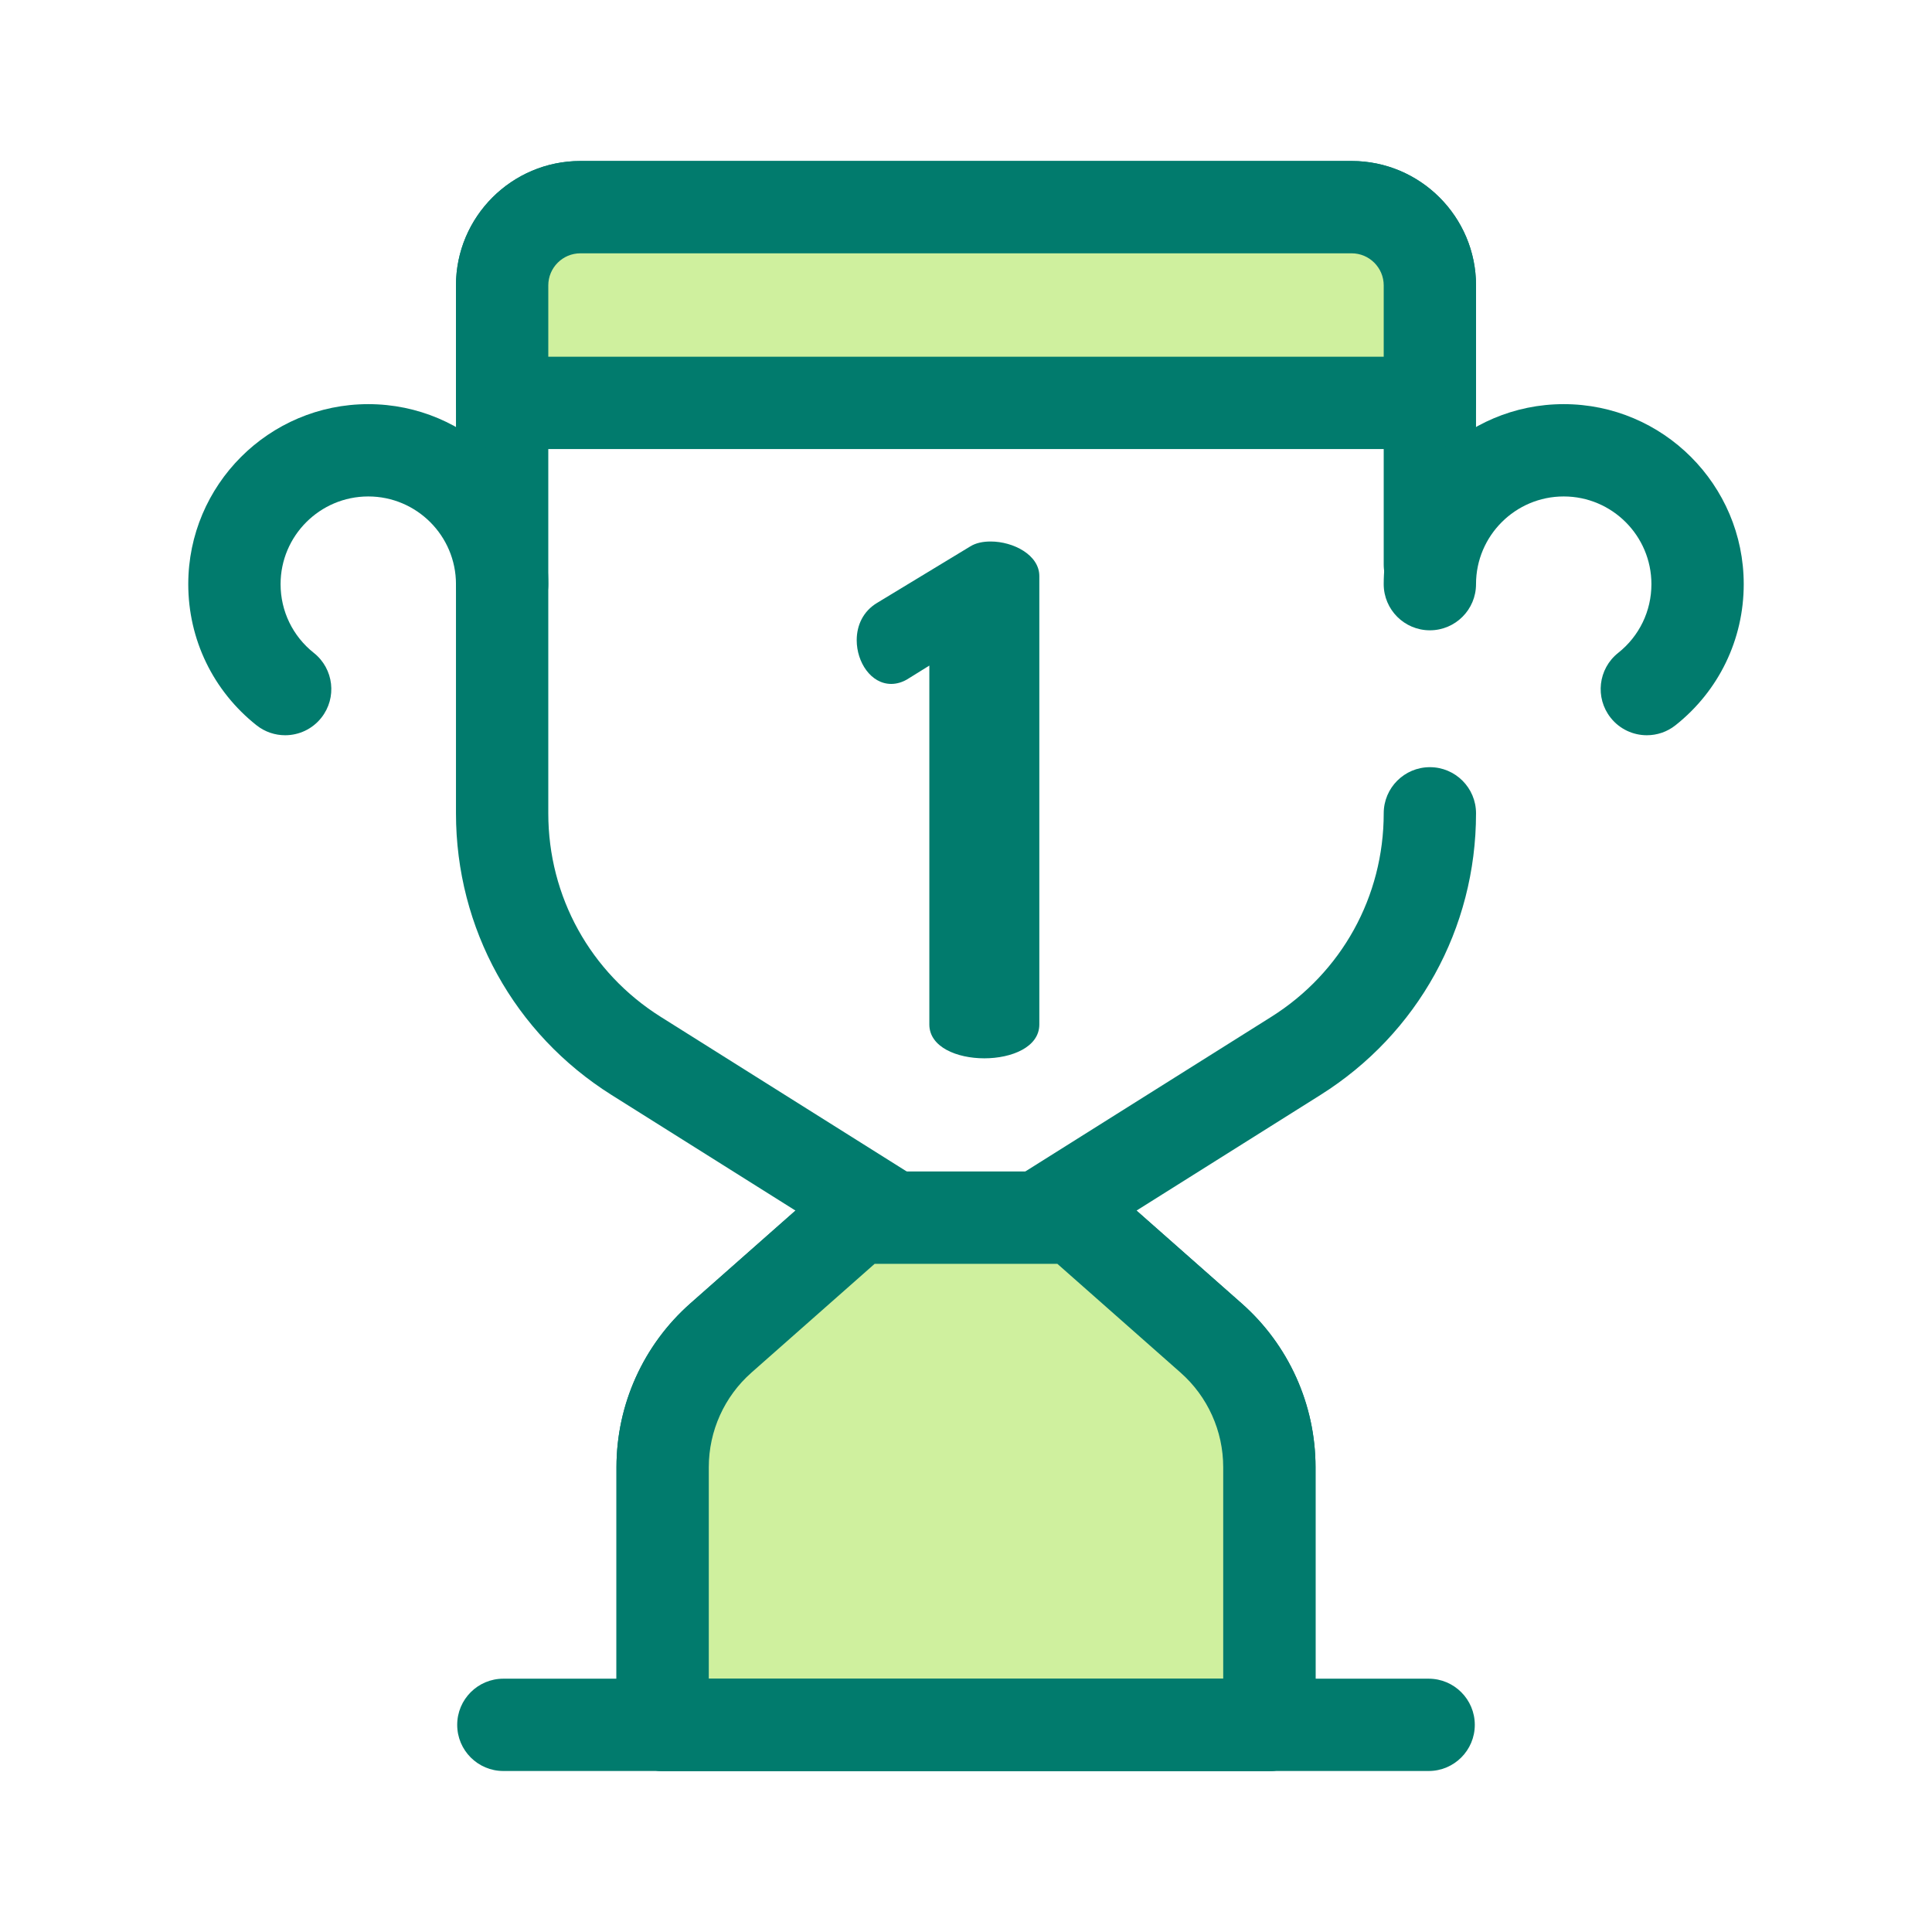
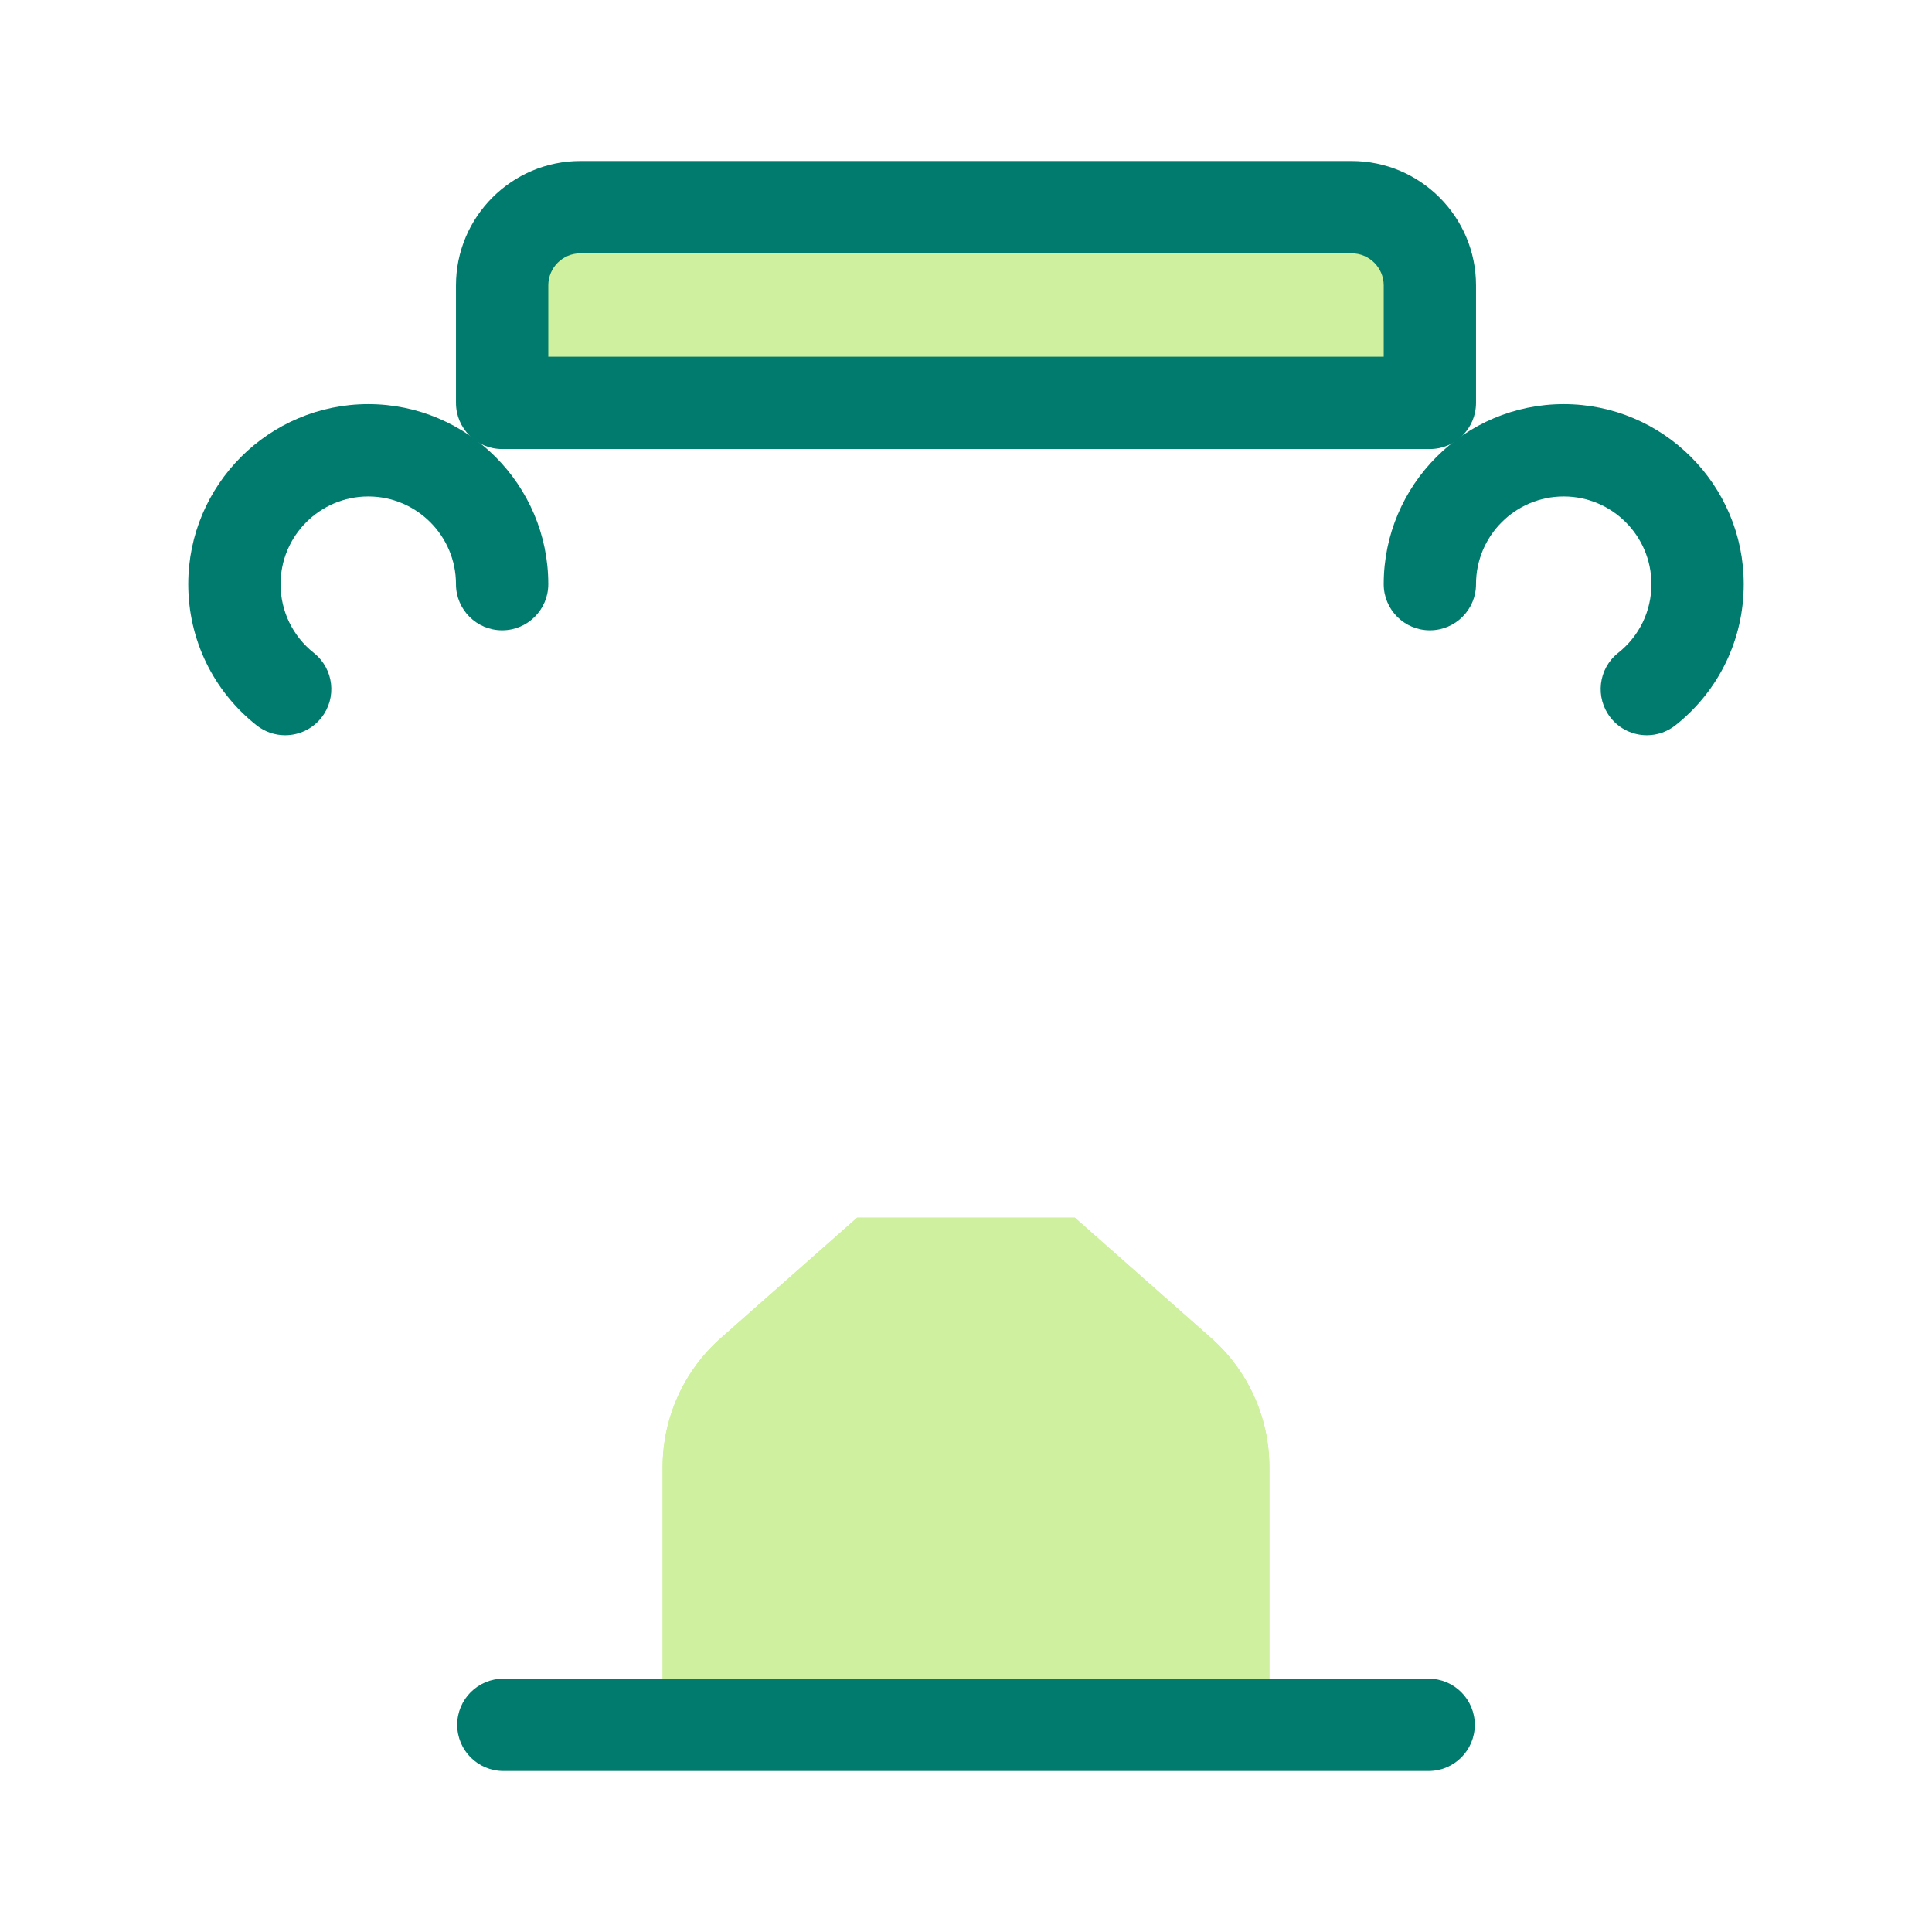
<svg xmlns="http://www.w3.org/2000/svg" height="800px" width="800px" version="1.1" id="Layer_1" viewBox="-51.2 -51.2 614.40 614.40" xml:space="preserve" fill="#000000" stroke="#000000" stroke-width="0.005" transform="matrix(1, 0, 0, 1, 0, 0)">
  <g id="SVGRepo_bgCarrier" stroke-width="0" />
  <g id="SVGRepo_tracerCarrier" stroke-linecap="round" stroke-linejoin="round" stroke="#CCCCCC" stroke-width="5.12" />
  <g id="SVGRepo_iconCarrier">
-     <path style="fill:#017B6D;" d="M256.001,365.21c-2.713,0-5.424-0.75-7.812-2.252l-104.887-65.932 c-30.992-19.483-49.496-52.97-49.496-89.576V39.563C93.806,17.748,111.554,0,133.367,0h245.267 c21.814,0,39.561,17.748,39.561,39.563v88.741c0,8.107-6.573,14.678-14.678,14.678s-14.678-6.572-14.678-14.678V39.563 c0-5.626-4.578-10.206-10.204-10.206H133.367c-5.626,0-10.204,4.578-10.204,10.206V207.45c0,26.45,13.369,50.645,35.762,64.723 l97.076,61.022l97.076-61.022c22.393-14.077,35.762-38.272,35.762-64.723c0-8.107,6.573-14.678,14.678-14.678 c8.105,0,14.678,6.572,14.678,14.678c0,36.606-18.502,70.094-49.496,89.576l-104.887,65.932 C261.424,364.46,258.712,365.21,256.001,365.21z" />
    <path style="fill:#CFF09E;" d="M221.401,336.03l-43.357,38.281c-11.775,10.395-18.518,25.347-18.518,41.054v81.957h192.95v-81.957 c0-15.707-6.743-30.659-18.518-41.054l-43.357-38.281H221.401z" />
-     <path style="fill:#017B6D;" d="M352.474,512H159.526c-8.105,0-14.678-6.572-14.678-14.678v-81.955 c0-19.908,8.559-38.883,23.482-52.058l43.354-38.28c2.683-2.368,6.139-3.675,9.716-3.675h69.201c3.579,0,7.032,1.308,9.716,3.675 l43.356,38.281c14.922,13.174,23.481,32.149,23.481,52.057v81.955C367.153,505.427,360.581,512,352.474,512z M174.204,482.643 h163.592v-67.277c0-11.493-4.941-22.446-13.554-30.051l-39.194-34.606h-58.094l-39.193,34.606 c-8.615,7.606-13.555,18.559-13.555,30.051v67.277H174.204z" />
    <path style="fill:#CFF09E;" d="M221.401,336.03l-43.357,38.281c-11.775,10.395-18.518,25.347-18.518,41.054v81.957h192.95v-81.957 c0-15.707-6.743-30.659-18.518-41.054l-43.357-38.281H221.401z" />
    <g>
-       <path style="fill:#017B6D;" d="M352.474,512H159.526c-8.105,0-14.678-6.572-14.678-14.678v-81.955 c0-19.908,8.559-38.883,23.482-52.058l43.354-38.28c2.683-2.368,6.139-3.675,9.716-3.675h69.201c3.579,0,7.032,1.308,9.716,3.675 l43.356,38.281c14.922,13.174,23.481,32.149,23.481,52.057v81.955C367.153,505.427,360.581,512,352.474,512z M174.204,482.643 h163.592v-67.277c0-11.493-4.941-22.446-13.554-30.051l-39.194-34.606h-58.094l-39.193,34.606 c-8.615,7.606-13.555,18.559-13.555,30.051v67.277H174.204z" />
-       <path style="fill:#017B6D;" d="M244.34,160.466l-6.504,4.037c-2.017,1.346-4.035,1.794-5.604,1.794 c-6.503,0-10.987-6.95-10.987-13.902c0-4.709,2.018-9.193,6.503-11.884l29.598-17.938c1.794-1.121,4.037-1.569,6.503-1.569 c7.176,0,15.471,4.26,15.471,10.987v142.605c0,7.175-8.744,10.762-17.488,10.762c-8.745,0-17.489-3.587-17.489-10.762V160.466 H244.34z" />
      <path style="fill:#017B6D;" d="M403.125,512h-294.25c-8.105,0-14.678-6.572-14.678-14.678c0-8.107,6.573-14.678,14.678-14.678 h294.25c8.105,0,14.678,6.572,14.678,14.678C417.804,505.428,411.232,512,403.125,512z" />
      <path style="fill:#017B6D;" d="M472.523,182.617c-4.327,0-8.613-1.904-11.511-5.559c-5.038-6.353-3.972-15.584,2.379-20.622 c6.724-5.333,10.58-13.303,10.58-21.869c0-15.379-12.51-27.889-27.889-27.889s-27.889,12.51-27.889,27.889 c0,8.107-6.573,14.678-14.678,14.678s-14.678-6.572-14.678-14.678c0-31.566,25.68-57.246,57.246-57.246s57.246,25.68,57.246,57.246 c0,17.582-7.909,33.936-21.695,44.87C478.938,181.579,475.719,182.617,472.523,182.617z" />
      <path style="fill:#017B6D;" d="M39.477,182.617c-3.195,0-6.412-1.039-9.111-3.179c-13.787-10.934-21.695-27.289-21.695-44.87 c0-31.566,25.68-57.246,57.246-57.246s57.246,25.68,57.246,57.246c0,8.107-6.573,14.678-14.678,14.678s-14.678-6.572-14.678-14.678 c0-15.379-12.51-27.889-27.889-27.889s-27.889,12.51-27.889,27.889c0,8.566,3.856,16.538,10.58,21.869 c6.351,5.038,7.417,14.269,2.379,20.622C48.09,180.712,43.804,182.617,39.477,182.617z" />
    </g>
    <path style="fill:#CFF09E;" d="M403.517,76.924V39.561c0-13.743-11.141-24.883-24.884-24.883H133.367 c-13.743,0-24.884,11.141-24.884,24.883v37.361h295.034V76.924z" />
    <path style="fill:#017B6D;" d="M403.517,91.602H108.484c-8.105,0-14.678-6.572-14.678-14.678V39.563 C93.806,17.748,111.554,0,133.367,0h245.267c21.814,0,39.561,17.748,39.561,39.563v37.361 C418.196,85.03,411.623,91.602,403.517,91.602z M123.163,62.245h265.676V39.563c0-5.626-4.578-10.206-10.204-10.206H133.367 c-5.626,0-10.204,4.578-10.204,10.206V62.245z" />
  </g>
</svg>